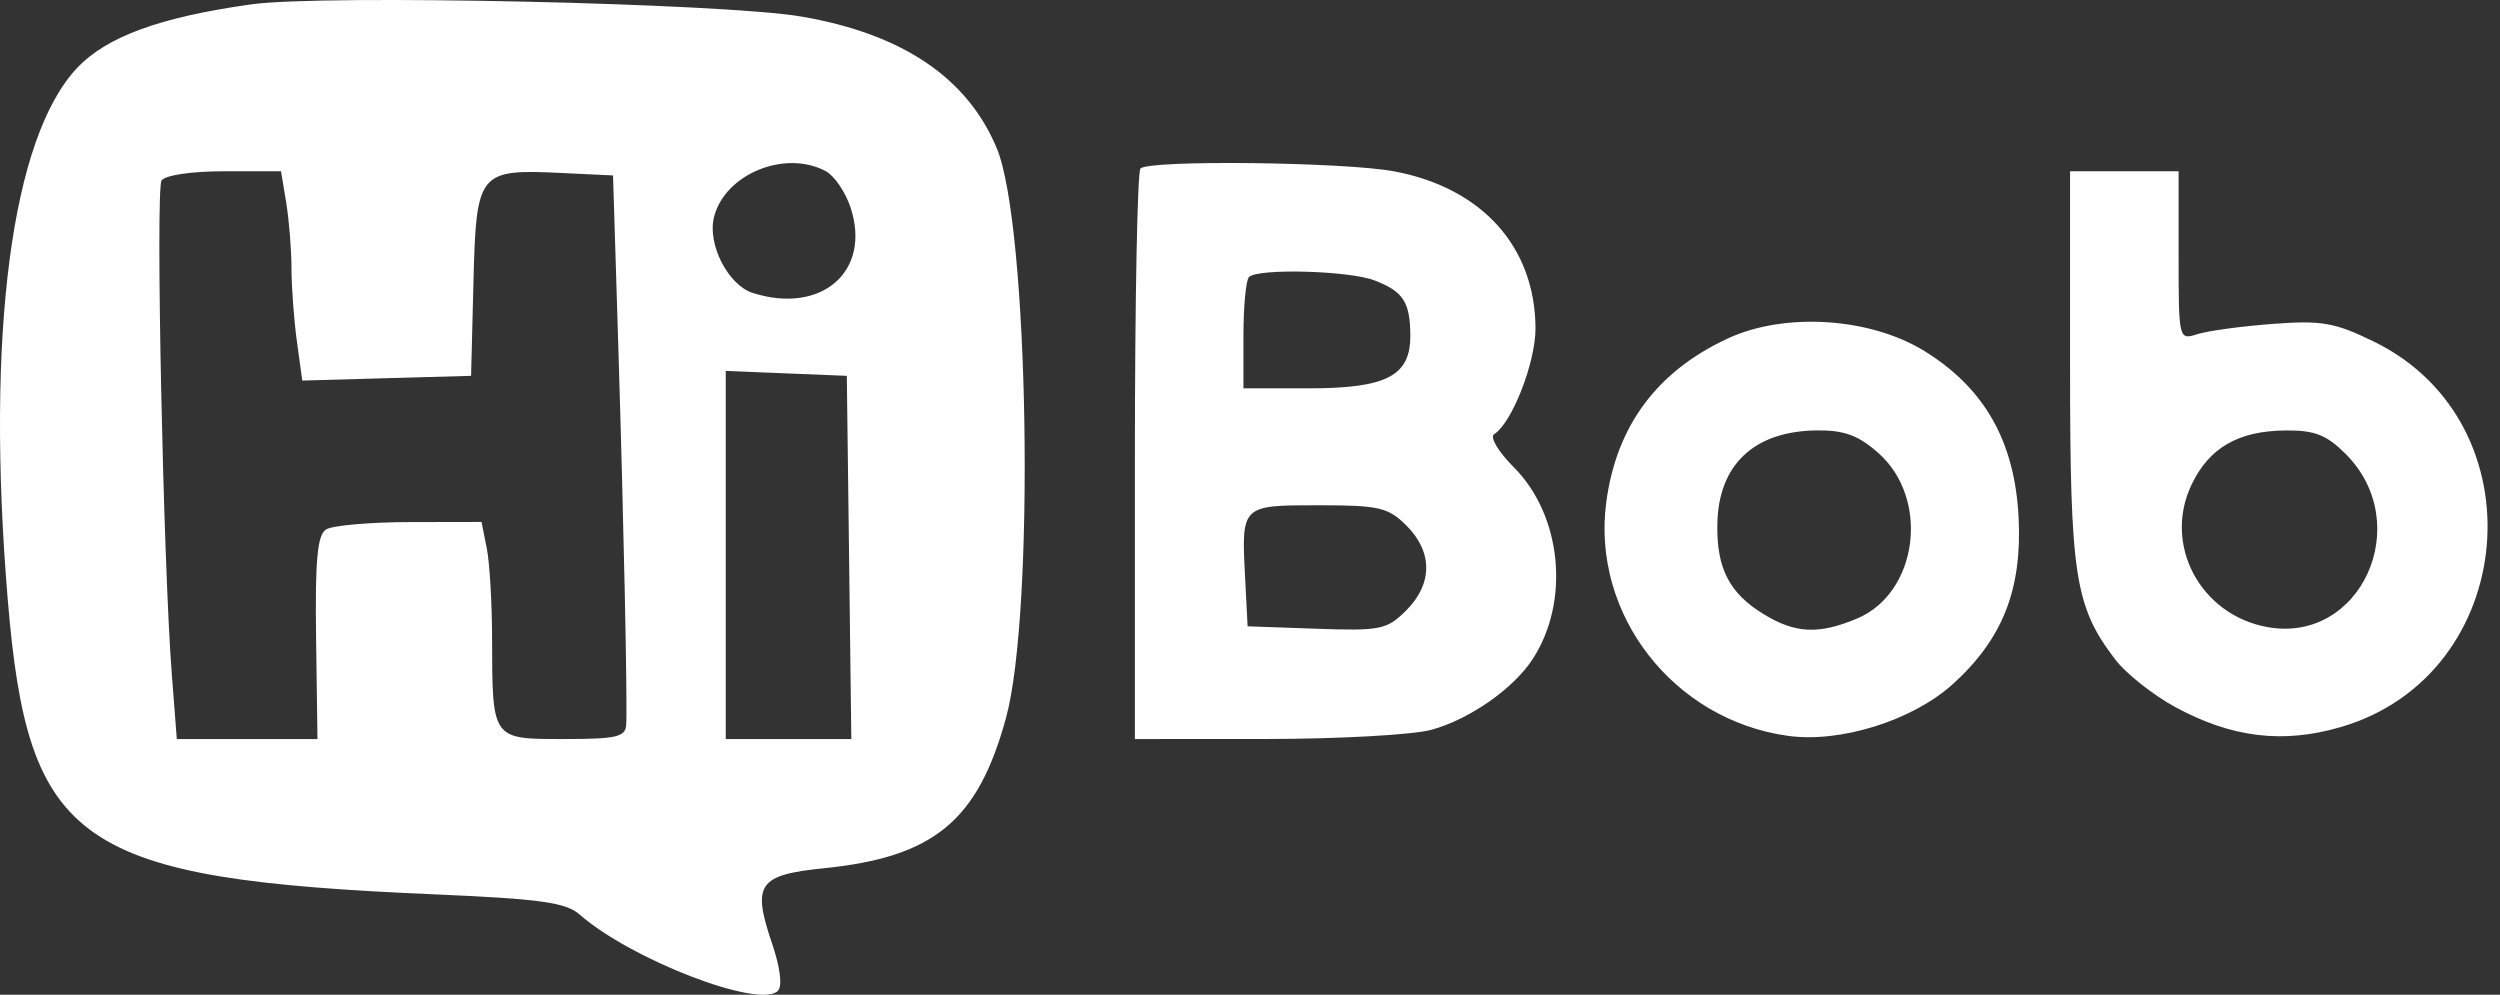
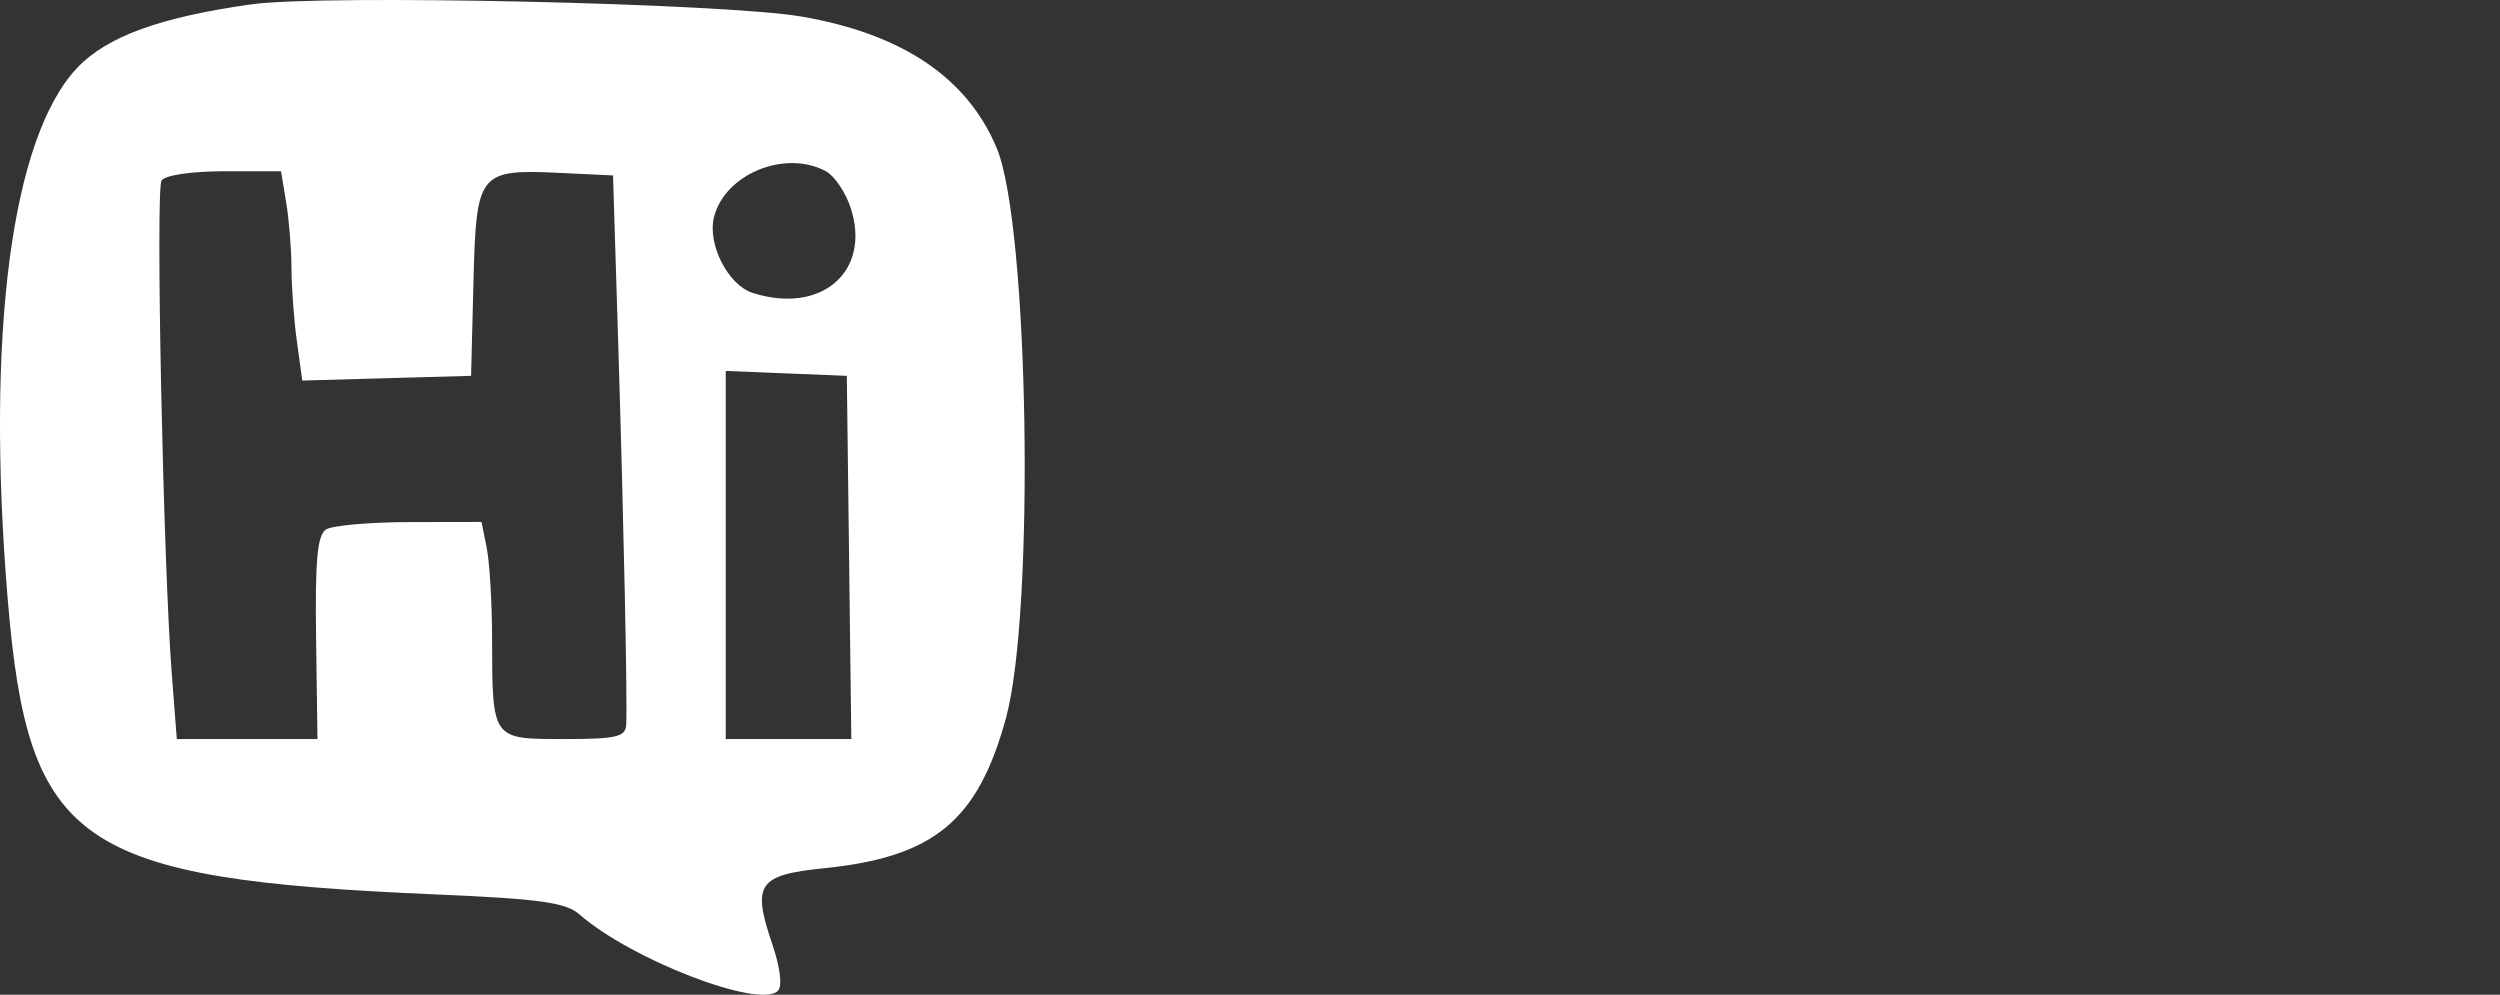
<svg xmlns="http://www.w3.org/2000/svg" width="191" height="76" viewBox="0 0 191 76" fill="none">
  <rect x="0" y="0" width="191" height="76" fill="#333333" stroke="none" />
  <path fill-rule="evenodd" clip-rule="evenodd" d="M19.209 0.331C12.224 1.309 8.149 2.798 5.887 5.196C0.875 10.51 -1.089 25.523 0.585 45.723C2.149 64.59 5.87 67.161 33.319 68.334C41.256 68.673 43.239 68.951 44.284 69.87C48.197 73.31 58.032 77.099 59.428 75.703C59.786 75.345 59.614 73.933 58.989 72.092C57.442 67.537 57.921 66.844 62.971 66.331C71.355 65.478 74.704 62.714 76.854 54.868C79.082 46.738 78.609 17.21 76.155 11.328C73.908 5.939 68.943 2.592 61.233 1.266C55.278 0.241 24.708 -0.439 19.209 0.331ZM63.094 13.079C63.744 13.428 64.595 14.678 64.984 15.858C66.59 20.723 62.775 24.053 57.511 22.382C55.626 21.783 54.029 18.66 54.549 16.589C55.375 13.296 59.971 11.409 63.094 13.079ZM21.866 15.477C22.084 16.793 22.265 19.049 22.269 20.491C22.272 21.933 22.459 24.455 22.684 26.094L23.093 29.075L29.542 28.894L35.991 28.714L36.172 21.549C36.383 13.126 36.554 12.913 42.863 13.214L46.836 13.404L47.239 26.481C47.654 39.939 47.936 53.378 47.844 55.347C47.8 56.304 47.123 56.463 43.083 56.463C37.557 56.463 37.609 56.536 37.595 48.728C37.59 46.053 37.407 42.967 37.187 41.871L36.788 39.877L31.286 39.887C28.26 39.893 25.392 40.145 24.913 40.449C24.245 40.872 24.067 42.802 24.149 48.732L24.255 56.463H18.883H13.509L13.126 51.519C12.471 43.064 11.877 14.549 12.341 13.798C12.596 13.385 14.613 13.085 17.126 13.085H21.471L21.866 15.477ZM64.87 42.589L65.041 56.463H60.245H55.447V42.401V28.339L60.072 28.526L64.697 28.714L64.87 42.589Z" fill="white" />
-   <path d="M87.131 12.872C87.8 12.204 102.742 12.375 106.539 13.095C113.237 14.366 117.28 18.859 117.312 25.071C117.325 27.678 115.513 32.329 114.156 33.167C113.802 33.386 114.466 34.507 115.647 35.689C119.331 39.372 119.975 45.961 117.084 50.373C115.602 52.636 112.258 54.965 109.352 55.759C107.949 56.142 102.278 56.457 96.752 56.459L86.706 56.463V34.88C86.706 23.009 86.897 13.106 87.131 12.872ZM131.998 25.861C136.359 23.835 142.876 24.254 147.035 26.825C151.626 29.663 153.929 33.733 154.221 39.528C154.499 45.033 153.001 48.827 149.187 52.273C146.119 55.044 140.625 56.77 136.618 56.221C127.864 55.021 121.581 46.949 122.719 38.365C123.491 32.547 126.587 28.373 131.998 25.861ZM166.446 19.538C166.446 25.942 166.457 25.988 167.881 25.53C168.672 25.277 171.257 24.924 173.627 24.746C177.38 24.464 178.385 24.64 181.378 26.105C194.119 32.339 192.447 51.591 178.821 55.552C174.411 56.834 170.521 56.365 166.209 54.032C164.501 53.106 162.425 51.461 161.597 50.375C158.511 46.329 158.153 44.002 158.153 27.995V13.084H166.446V19.538ZM138.845 32.882C134.009 32.923 131.272 35.502 131.203 40.084C131.152 43.439 132.132 45.33 134.75 46.926C137.169 48.401 138.939 48.485 141.864 47.264C146.52 45.318 147.468 38.151 143.534 34.635C142.009 33.273 140.918 32.865 138.845 32.882ZM100.749 38.602C94.826 38.602 94.839 38.588 95.124 44.095L95.318 47.851L100.583 48.036C105.472 48.208 105.964 48.108 107.441 46.63C109.461 44.61 109.471 42.172 107.466 40.167C106.063 38.763 105.368 38.602 100.749 38.602ZM174.628 32.886C170.999 32.92 168.776 34.203 167.427 37.045C165.261 41.611 168.085 46.944 173.177 47.9C180.354 49.245 184.557 40.029 179.206 34.678C177.754 33.227 176.832 32.866 174.628 32.886ZM104.992 21.417C103.031 20.672 96.1 20.489 95.424 21.165C95.19 21.399 94.999 23.408 94.999 25.63V29.67H99.96C105.927 29.67 107.762 28.722 107.748 25.647C107.735 23.065 107.211 22.261 104.992 21.417Z" fill="white" />
</svg>